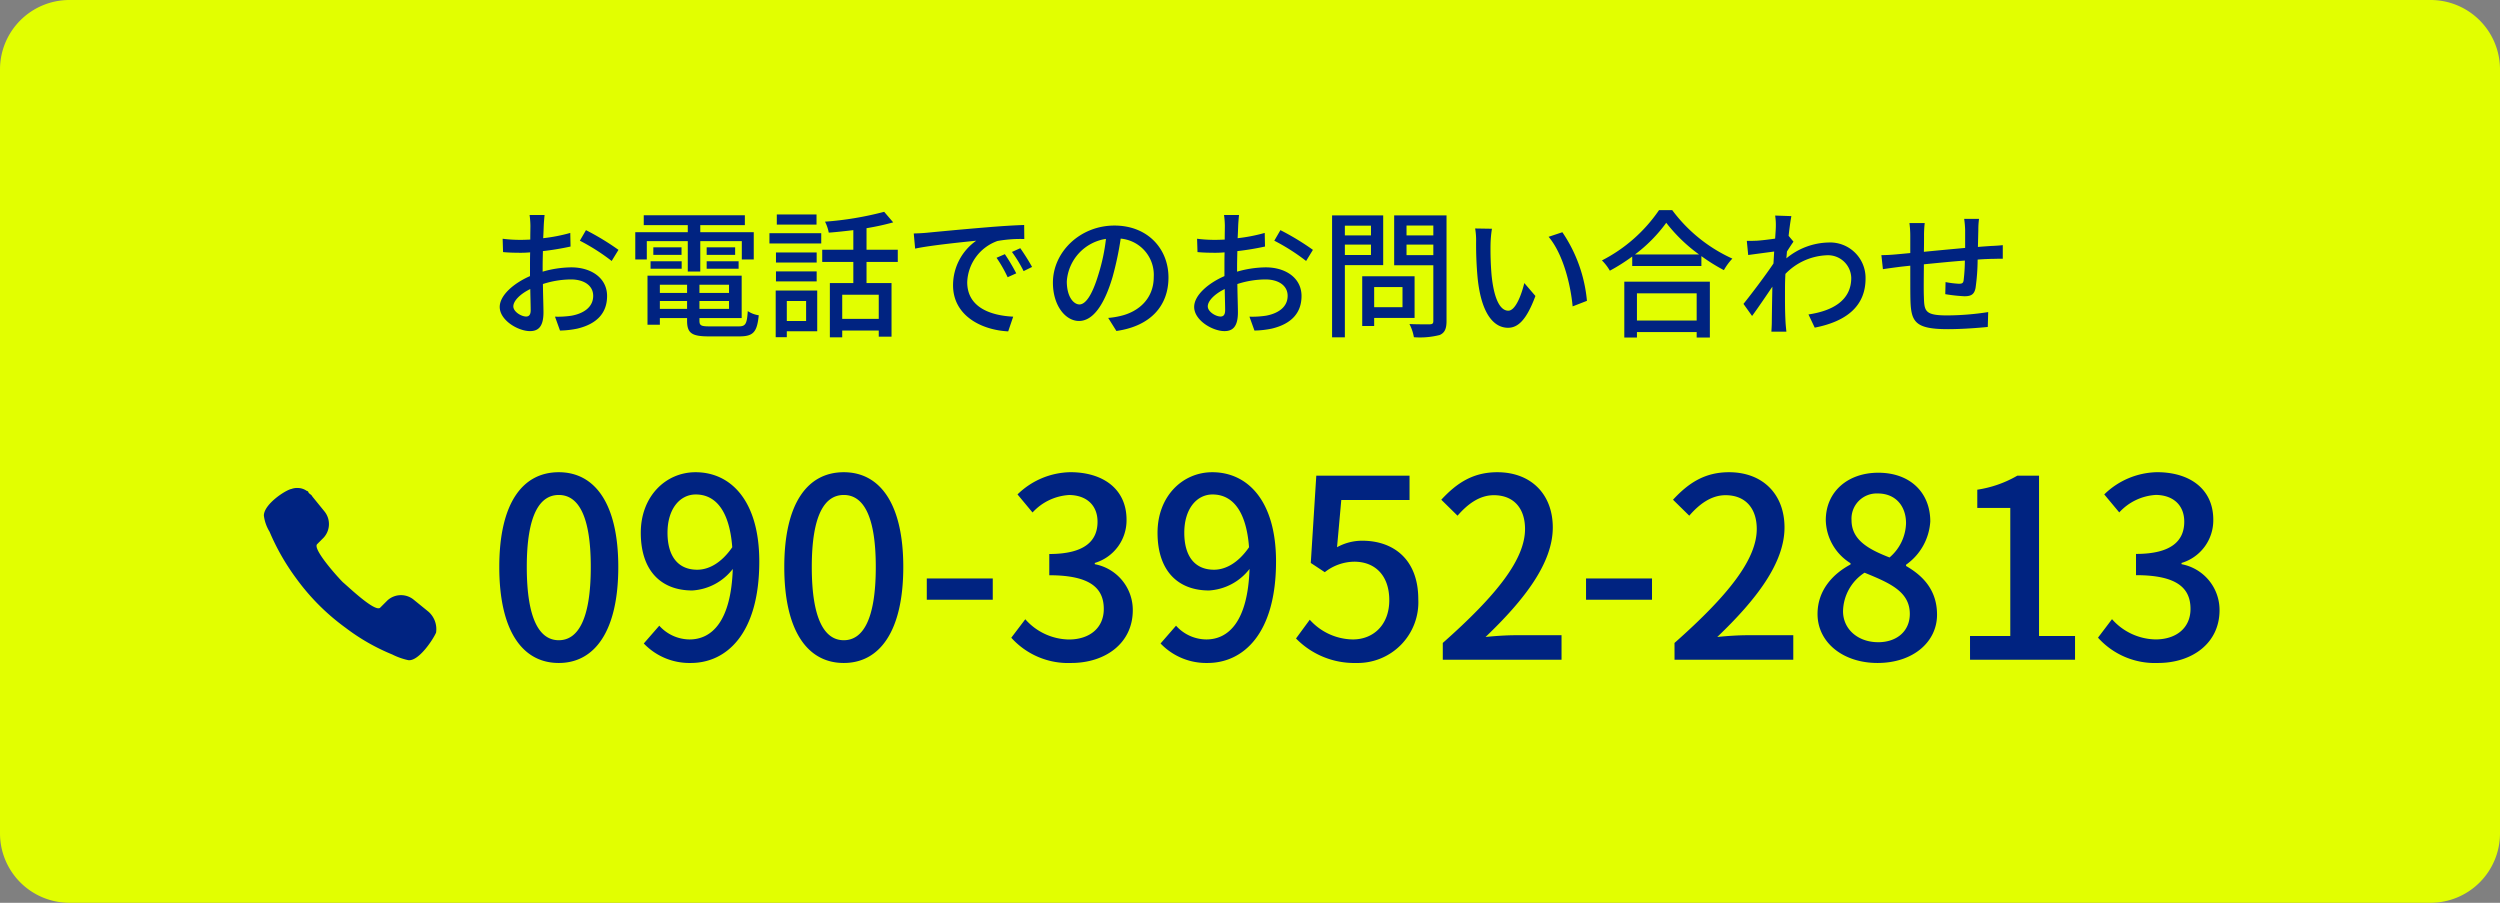
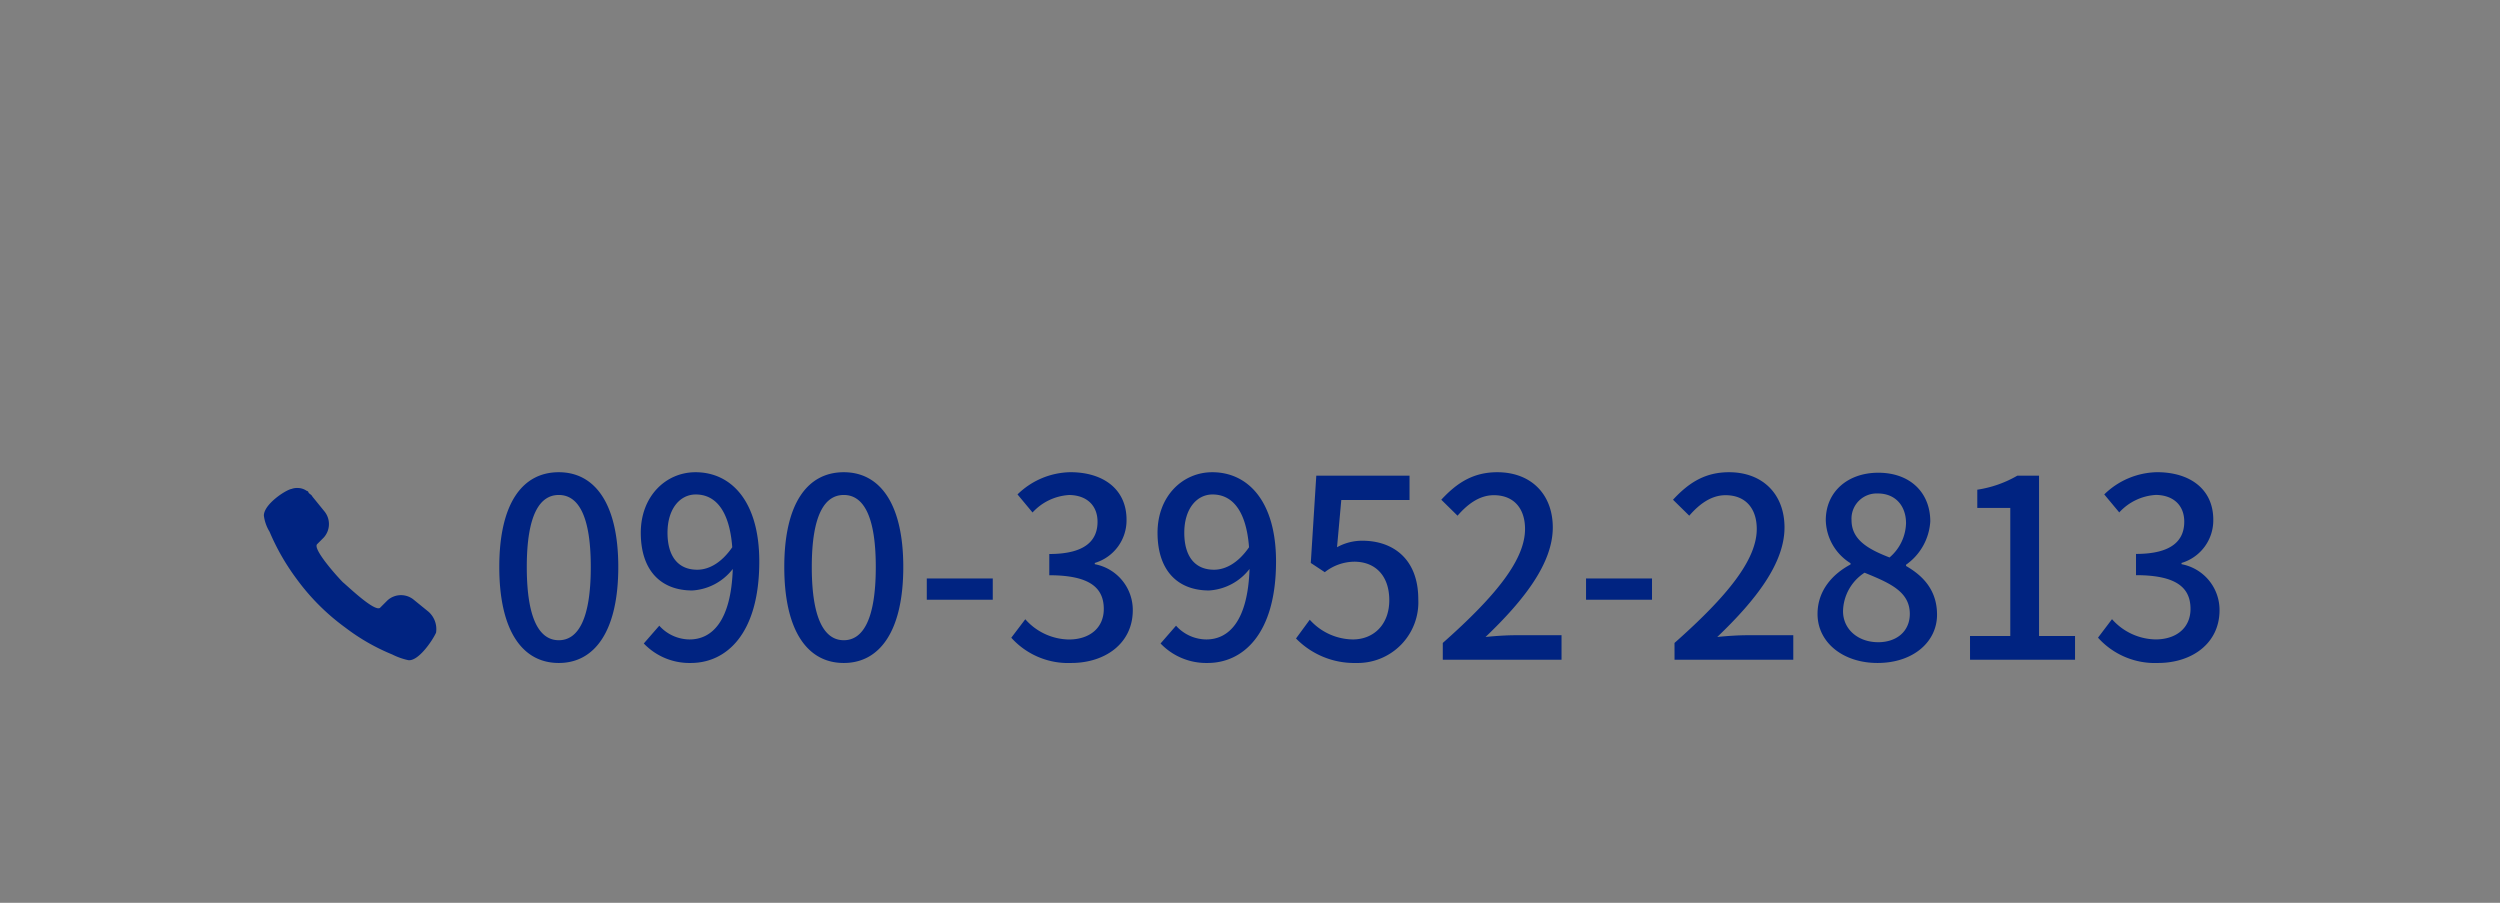
<svg xmlns="http://www.w3.org/2000/svg" width="360" height="130" viewBox="0 0 360 130">
  <rect x="0" y="0" width="360" height="130" fill="#808080" stroke="none" />
  <g id="グループ_37" data-name="グループ 37" transform="translate(9171 6844)">
-     <path id="AdobeStock_100072536" d="M10,0H350a10,10,0,0,1,10,10V120a10,10,0,0,1-10,10H10A10,10,0,0,1,0,120V10A10,10,0,0,1,10,0Z" transform="translate(-9171 -6844)" fill="#e2ff00" />
-     <path id="パス_1186" data-name="パス 1186" d="M-104.24-1.42c-.68,0-1.84-.68-1.84-1.46,0-.8,1-1.8,2.44-2.5.02,1.28.06,2.42.06,3.04C-103.58-1.68-103.82-1.42-104.24-1.42Zm2.38-7.14c0-.7.02-1.48.04-2.28a39.3,39.3,0,0,0,3.98-.66l-.04-1.96a24.084,24.084,0,0,1-3.9.76c.04-.7.06-1.34.08-1.82s.08-1.14.12-1.52h-2.16a12.67,12.67,0,0,1,.12,1.56c0,.36-.02,1.08-.02,1.98-.48.02-.94.04-1.36.04a19.661,19.661,0,0,1-2.62-.16l.06,1.92c.78.08,1.72.1,2.6.1.38,0,.82-.02,1.3-.06-.02.74-.02,1.48-.02,2.18v1.24c-2.34,1.02-4.36,2.76-4.36,4.44,0,1.92,2.64,3.48,4.36,3.48,1.16,0,1.94-.6,1.94-2.7,0-.78-.06-2.44-.08-4.08a13.276,13.276,0,0,1,4.06-.66c1.8,0,3.18.84,3.18,2.36,0,1.68-1.46,2.56-3.12,2.86a13.247,13.247,0,0,1-2.38.14l.72,2a13.263,13.263,0,0,0,2.5-.28c2.92-.7,4.28-2.34,4.28-4.7,0-2.54-2.22-4.12-5.16-4.12a15.27,15.27,0,0,0-4.12.62Zm5.36-3.78a29.321,29.321,0,0,1,4.58,2.92l.98-1.6a36.569,36.569,0,0,0-4.68-2.84ZM-80.96-7.9h1.8v-4.38h5.98v2.64h1.72v-3.92h-7.7v-1.02h6.42V-16H-87.3v1.42h6.34v1.02h-7.56v3.92h1.66v-2.64h5.9Zm2.72-.4h4.6V-9.38h-4.6Zm0-3.08v1.08h4.1v-1.08ZM-86.32-8.3h4.48V-9.38h-4.48Zm.4-3.08v1.08h4.06v-1.08Zm.94,8.86V-3.66h3.92v1.14ZM-81.06-6v1.18h-3.92V-6Zm6.04,1.18h-4.26V-6h4.26Zm-4.26,2.3V-3.66h4.26v1.14ZM-77.8,0c-1.24,0-1.48-.12-1.48-.82V-1.2h6.08V-7.3H-86.76V-.24h1.78V-1.2h3.92v.38c0,1.8.68,2.26,3.14,2.26h4.38c2.02,0,2.56-.62,2.8-3.04a3.881,3.881,0,0,1-1.58-.6C-72.44-.34-72.64,0-73.64,0Zm15.38-16.12h-5.72v1.46h5.72Zm-1.5,12.46V-.78H-66.7V-3.66Zm1.6-1.5H-68.3V1.56h1.6V.7h4.38Zm-5.94-1.32h5.86V-7.92h-5.86Zm5.86-4.16h-5.86V-9.2h5.86Zm-6.8-1.3h7.46v-1.48H-69.2ZM-53.46-1.08h-5.26V-4.56h5.26Zm2.74-8.2v-1.76h-4.5v-3.1a36.13,36.13,0,0,0,3.84-.84l-1.3-1.52a46.515,46.515,0,0,1-8.52,1.42,5.686,5.686,0,0,1,.54,1.58c1.14-.08,2.34-.22,3.54-.36v2.82H-61.6v1.76h4.48v3.04H-60.5V1.58h1.78V.6h5.26v.88h1.84V-6.24h-3.6V-9.28ZM-35.3-10.4l-1.2.52a18.913,18.913,0,0,1,1.6,2.8l1.24-.56A27.922,27.922,0,0,0-35.3-10.4Zm2.22-.86-1.2.54A18.77,18.77,0,0,1-32.6-7.96l1.22-.6A31.294,31.294,0,0,0-33.08-11.26Zm-15.34-2.12.2,2.18c2.22-.48,7.08-.96,8.8-1.14a7.846,7.846,0,0,0-3.34,6.42c0,4.36,4.06,6.44,7.94,6.64l.72-2.12c-3.26-.16-6.62-1.34-6.62-4.96a6.548,6.548,0,0,1,4.36-5.94,18.984,18.984,0,0,1,3.86-.28l-.02-2.02c-1.34.04-3.34.16-5.44.34-3.64.3-7.18.64-8.62.78C-46.98-13.44-47.66-13.4-48.42-13.38ZM-24.56-3.16c-.8,0-1.82-1.04-1.82-3.32a6.639,6.639,0,0,1,5.64-6.12,27.441,27.441,0,0,1-1.08,5.1C-22.74-4.44-23.7-3.16-24.56-3.16ZM-19.24.66c4.84-.68,7.5-3.56,7.5-7.7,0-4.16-3.02-7.48-7.78-7.48-4.96,0-8.86,3.82-8.86,8.22,0,3.3,1.8,5.52,3.76,5.52,1.98,0,3.62-2.26,4.82-6.3a45.33,45.33,0,0,0,1.18-5.56,5.238,5.238,0,0,1,4.76,5.52c0,3.2-2.26,5.04-4.8,5.62a11.216,11.216,0,0,1-1.76.28Zm15-2.08c-.68,0-1.84-.68-1.84-1.46,0-.8,1-1.8,2.44-2.5.02,1.28.06,2.42.06,3.04C-3.58-1.68-3.82-1.42-4.24-1.42Zm2.38-7.14c0-.7.02-1.48.04-2.28a39.3,39.3,0,0,0,3.98-.66l-.04-1.96a24.084,24.084,0,0,1-3.9.76c.04-.7.06-1.34.08-1.82s.08-1.14.12-1.52H-3.74a12.669,12.669,0,0,1,.12,1.56c0,.36-.02,1.08-.02,1.98-.48.02-.94.04-1.36.04a19.661,19.661,0,0,1-2.62-.16l.06,1.92c.78.08,1.72.1,2.6.1.38,0,.82-.02,1.3-.06-.02.74-.02,1.48-.02,2.18v1.24C-6.02-6.22-8.04-4.48-8.04-2.8-8.04-.88-5.4.68-3.68.68c1.16,0,1.94-.6,1.94-2.7,0-.78-.06-2.44-.08-4.08a13.276,13.276,0,0,1,4.06-.66c1.8,0,3.18.84,3.18,2.36,0,1.68-1.46,2.56-3.12,2.86A13.247,13.247,0,0,1-.08-1.4L.64.6A13.263,13.263,0,0,0,3.14.32c2.92-.7,4.28-2.34,4.28-4.7C7.42-6.92,5.2-8.5,2.26-8.5a15.27,15.27,0,0,0-4.12.62ZM3.5-12.34A29.321,29.321,0,0,1,8.08-9.42l.98-1.6a36.569,36.569,0,0,0-4.68-2.84ZM17.42-14.5v1.4H13.66v-1.4Zm-3.76,4.22v-1.5h3.76v1.5Zm5.52,1.46v-7.16H11.82V1.58h1.84V-8.82Zm2.78,3.16v2.9H17.88v-2.9ZM23.7-1.22v-6H16.16V-.06h1.72V-1.22Zm-1.16-9.04v-1.52H26.4v1.52Zm3.86-4.26v1.42H22.54v-1.42Zm1.9-1.46H20.76V-8.8H26.4v8c0,.36-.1.48-.48.5-.4,0-1.7.02-2.96-.04a6.461,6.461,0,0,1,.64,1.9,11.492,11.492,0,0,0,3.72-.32c.72-.32.98-.9.98-2.02Zm6.54,1.92-2.42-.04a9.959,9.959,0,0,1,.14,1.86,52.58,52.58,0,0,0,.22,5.3C33.32-1.72,35.16.2,37.16.2c1.46,0,2.68-1.18,3.94-4.58L39.5-6.24c-.44,1.82-1.3,3.98-2.3,3.98-1.32,0-2.12-2.08-2.42-5.2a44.01,44.01,0,0,1-.14-4.46A16.08,16.08,0,0,1,34.84-14.06Zm10.14.5L43-12.9c2,2.36,3.14,6.62,3.46,10.02l2.06-.8A20.961,20.961,0,0,0,44.98-13.56Zm19.34,8.8V-.84h-8.6V-4.76ZM53.9,1.6h1.82V.82h8.6V1.6h1.9V-6.44H53.9Zm1.54-11.96a21.394,21.394,0,0,0,4.5-4.56,22.893,22.893,0,0,0,4.72,4.56Zm3.46-6.38A22.159,22.159,0,0,1,50.68-9.5a7.149,7.149,0,0,1,1.14,1.48,27.247,27.247,0,0,0,3.22-2.04V-8.7H65v-1.42A26.05,26.05,0,0,0,68.24-8.1a8.256,8.256,0,0,1,1.22-1.66,22.181,22.181,0,0,1-8.66-6.98Zm18.66,3.7c.14-1.28.3-2.34.4-2.84l-2.34-.08a8.818,8.818,0,0,1,.1,1.6c0,.22-.04.86-.1,1.72-.96.14-1.98.26-2.6.3-.56.02-.98.04-1.48.02l.2,2.04c1.2-.16,2.82-.38,3.74-.5l-.1,1.72c-1.06,1.6-3.22,4.46-4.32,5.82L72.3-1.5c.84-1.14,2-2.86,2.92-4.22-.04,2.2-.06,3.34-.08,5.18,0,.32-.04.96-.06,1.3h2.16c-.04-.4-.1-.98-.12-1.34-.1-1.8-.08-3.22-.08-4.94,0-.62.02-1.32.06-2.04a8.757,8.757,0,0,1,5.92-2.68,3.346,3.346,0,0,1,3.56,3.26c0,3.28-2.76,4.76-6.16,5.26l.9,1.9c4.6-.9,7.34-3.12,7.32-7.12a5.1,5.1,0,0,0-5.32-5.14A9.8,9.8,0,0,0,77.24-9.8c.02-.32.06-.66.08-.98.32-.5.68-1.06.94-1.42Zm25.28-2.44a12.875,12.875,0,0,1,.14,1.62v2.56c-1.98.18-4.12.38-5.94.56.02-.94.02-1.78.02-2.34a15.7,15.7,0,0,1,.1-1.8h-2.2a14.681,14.681,0,0,1,.12,1.9v2.42c-.82.08-1.48.14-1.92.18-.82.08-1.64.12-2.24.12l.22,2.02c.52-.08,1.54-.22,2.16-.3.44-.06,1.04-.12,1.78-.2,0,1.94,0,3.96.02,4.8C95.18-.68,95.7.4,100.52.4c1.96,0,4.38-.18,5.72-.32l.06-2.14a39.229,39.229,0,0,1-5.9.48c-3.22,0-3.3-.62-3.36-2.66-.04-.8-.02-2.76,0-4.7,1.84-.18,4-.4,5.9-.54a24.217,24.217,0,0,1-.18,2.86c-.06.42-.26.48-.7.48a13.269,13.269,0,0,1-1.9-.24l-.04,1.74a23.317,23.317,0,0,0,2.76.3c.96,0,1.42-.26,1.6-1.2a30.063,30.063,0,0,0,.3-4.08c.74-.06,1.4-.08,1.92-.1.5,0,1.38-.04,1.7-.02V-11.7c-.5.06-1.16.1-1.7.12-.56.04-1.2.08-1.88.14.02-.78.04-1.64.06-2.48a11.565,11.565,0,0,1,.1-1.56Z" transform="translate(-8991 -6797)" fill="#002381" />
    <path id="パス_1187" data-name="パス 1187" d="M10.26.468c5.184,0,8.568-4.608,8.568-13.824C18.828-22.5,15.444-27,10.26-27c-5.22,0-8.568,4.464-8.568,13.644C1.692-4.14,5.04.468,10.26.468Zm0-3.276c-2.7,0-4.608-2.88-4.608-10.548,0-7.6,1.908-10.368,4.608-10.368s4.608,2.772,4.608,10.368C14.868-5.688,12.96-2.808,10.26-2.808ZM30.2-12.96c-2.772,0-4.284-1.944-4.284-5.328,0-3.456,1.8-5.508,4.068-5.508,2.88,0,4.86,2.376,5.256,7.6C33.66-13.9,31.824-12.96,30.2-12.96ZM22.5-2.34A9.093,9.093,0,0,0,29.268.468c5.112,0,9.864-4.176,9.864-14.616,0-8.748-4.1-12.852-9.18-12.852-4.284,0-7.884,3.456-7.884,8.712,0,5.544,2.988,8.316,7.416,8.316a7.966,7.966,0,0,0,5.832-3.1c-.252,7.56-3.024,10.152-6.228,10.152A5.906,5.906,0,0,1,24.732-4.9ZM51.3.468c5.184,0,8.568-4.608,8.568-13.824C59.868-22.5,56.484-27,51.3-27c-5.22,0-8.568,4.464-8.568,13.644C42.732-4.14,46.08.468,51.3.468Zm0-3.276c-2.7,0-4.608-2.88-4.608-10.548,0-7.6,1.908-10.368,4.608-10.368s4.608,2.772,4.608,10.368C55.908-5.688,54-2.808,51.3-2.808ZM63.252-8.64h9.5V-11.7h-9.5ZM84.06.468c4.86,0,8.856-2.808,8.856-7.6a6.709,6.709,0,0,0-5.472-6.624v-.18a6.4,6.4,0,0,0,4.572-6.228c0-4.392-3.348-6.84-8.1-6.84a11.167,11.167,0,0,0-7.6,3.2L78.48-21.2a7.759,7.759,0,0,1,5.292-2.52c2.52.036,4.068,1.512,4.068,3.852,0,2.664-1.728,4.644-6.948,4.644v3.06c5.976,0,7.848,1.908,7.848,4.86,0,2.736-2.052,4.392-5.04,4.392a8.562,8.562,0,0,1-6.264-2.916L75.42-3.168A11,11,0,0,0,84.06.468ZM104.616-12.96c-2.772,0-4.284-1.944-4.284-5.328,0-3.456,1.8-5.508,4.068-5.508,2.88,0,4.86,2.376,5.256,7.6C108.072-13.9,106.236-12.96,104.616-12.96Zm-7.7,10.62A9.093,9.093,0,0,0,103.68.468c5.112,0,9.864-4.176,9.864-14.616,0-8.748-4.1-12.852-9.18-12.852-4.284,0-7.884,3.456-7.884,8.712,0,5.544,2.988,8.316,7.416,8.316a7.966,7.966,0,0,0,5.832-3.1c-.252,7.56-3.024,10.152-6.228,10.152A5.906,5.906,0,0,1,99.144-4.9ZM125.1.468a8.741,8.741,0,0,0,8.928-9.18c0-5.8-3.636-8.424-8.064-8.424a7.47,7.47,0,0,0-3.636.936l.612-6.8h9.828V-26.5H119.34l-.792,12.564,2.016,1.332a6.971,6.971,0,0,1,4.248-1.512c3.024,0,5.04,2.016,5.04,5.544s-2.268,5.652-5.256,5.652A8.478,8.478,0,0,1,118.4-5.76l-1.98,2.7A11.726,11.726,0,0,0,125.1.468ZM137.556,0h17.1V-3.528h-6.624c-1.3,0-2.952.108-4.32.252,5.616-5.364,9.684-10.656,9.684-15.768,0-4.788-3.132-7.956-7.992-7.956-3.456,0-5.8,1.512-8.064,3.96l2.34,2.3c1.4-1.62,3.132-2.952,5.22-2.952,2.952,0,4.5,1.98,4.5,4.86,0,4.356-4.032,9.5-11.844,16.416Zm20.628-8.64h9.5V-11.7h-9.5ZM170.928,0h17.1V-3.528H181.4c-1.3,0-2.952.108-4.32.252,5.616-5.364,9.684-10.656,9.684-15.768,0-4.788-3.132-7.956-7.992-7.956-3.456,0-5.8,1.512-8.064,3.96l2.34,2.3c1.4-1.62,3.132-2.952,5.22-2.952,2.952,0,4.5,1.98,4.5,4.86,0,4.356-4.032,9.5-11.844,16.416ZM200.16.468c5.112,0,8.568-3.024,8.568-6.948,0-3.6-2.088-5.652-4.464-7.02v-.18a8.233,8.233,0,0,0,3.492-6.228c0-4.14-2.88-7.02-7.488-7.02-4.356,0-7.56,2.7-7.56,6.84a7.491,7.491,0,0,0,3.564,6.192v.18c-2.448,1.3-4.752,3.636-4.752,7.128C191.52-2.484,195.192.468,200.16.468Zm1.728-15.192c-2.952-1.152-5.472-2.484-5.472-5.364a3.628,3.628,0,0,1,3.78-3.852c2.592,0,4.068,1.836,4.068,4.284A6.708,6.708,0,0,1,201.888-14.724Zm-1.656,12.2c-2.844,0-5.04-1.836-5.04-4.464a6.76,6.76,0,0,1,3.1-5.544c3.6,1.476,6.516,2.7,6.516,5.94C204.8-4.1,202.932-2.52,200.232-2.52ZM213.48,0H228.6V-3.42h-5.184V-26.5h-3.132a16.276,16.276,0,0,1-5.76,2.016v2.628h4.752V-3.42h-5.8Zm27.072.468c4.86,0,8.856-2.808,8.856-7.6a6.709,6.709,0,0,0-5.472-6.624v-.18a6.4,6.4,0,0,0,4.572-6.228c0-4.392-3.348-6.84-8.1-6.84a11.167,11.167,0,0,0-7.6,3.2l2.16,2.592a7.759,7.759,0,0,1,5.292-2.52c2.52.036,4.068,1.512,4.068,3.852,0,2.664-1.728,4.644-6.948,4.644v3.06c5.976,0,7.848,1.908,7.848,4.86,0,2.736-2.052,4.392-5.04,4.392a8.562,8.562,0,0,1-6.264-2.916l-2.016,2.664A11,11,0,0,0,240.552.468Z" transform="translate(-9100.795 -6749)" fill="#002381" />
-     <path id="パス_1153" data-name="パス 1153" d="M65.5,29.409l-2.192-1.781a2.893,2.893,0,0,0-3.7.137l-.959.959-.137.137h0c-.822.548-4.521-3.014-5.343-3.7-.822-.822-4.384-4.795-3.7-5.48l.959-.959a2.893,2.893,0,0,0,.137-3.7l-1.781-2.192c-.137-.274-.274-.274-.548-.548h0a.3.3,0,0,0-.274-.274h0a2.21,2.21,0,0,0-1.233-.411h0a2.331,2.331,0,0,0-.959.137c-.822.137-3.973,2.192-3.973,3.836a5.875,5.875,0,0,0,.822,2.329,32.686,32.686,0,0,0,3.836,6.713,31.947,31.947,0,0,0,7.124,7.124,29.439,29.439,0,0,0,6.713,3.836,9.56,9.56,0,0,0,2.329.822c1.507.137,3.562-3.014,3.973-3.973A3.348,3.348,0,0,0,65.5,29.409Z" transform="translate(-9174.8 -6785.324)" fill="#002381" />
+     <path id="パス_1153" data-name="パス 1153" d="M65.5,29.409l-2.192-1.781a2.893,2.893,0,0,0-3.7.137l-.959.959-.137.137c-.822.548-4.521-3.014-5.343-3.7-.822-.822-4.384-4.795-3.7-5.48l.959-.959a2.893,2.893,0,0,0,.137-3.7l-1.781-2.192c-.137-.274-.274-.274-.548-.548h0a.3.3,0,0,0-.274-.274h0a2.21,2.21,0,0,0-1.233-.411h0a2.331,2.331,0,0,0-.959.137c-.822.137-3.973,2.192-3.973,3.836a5.875,5.875,0,0,0,.822,2.329,32.686,32.686,0,0,0,3.836,6.713,31.947,31.947,0,0,0,7.124,7.124,29.439,29.439,0,0,0,6.713,3.836,9.56,9.56,0,0,0,2.329.822c1.507.137,3.562-3.014,3.973-3.973A3.348,3.348,0,0,0,65.5,29.409Z" transform="translate(-9174.8 -6785.324)" fill="#002381" />
  </g>
</svg>